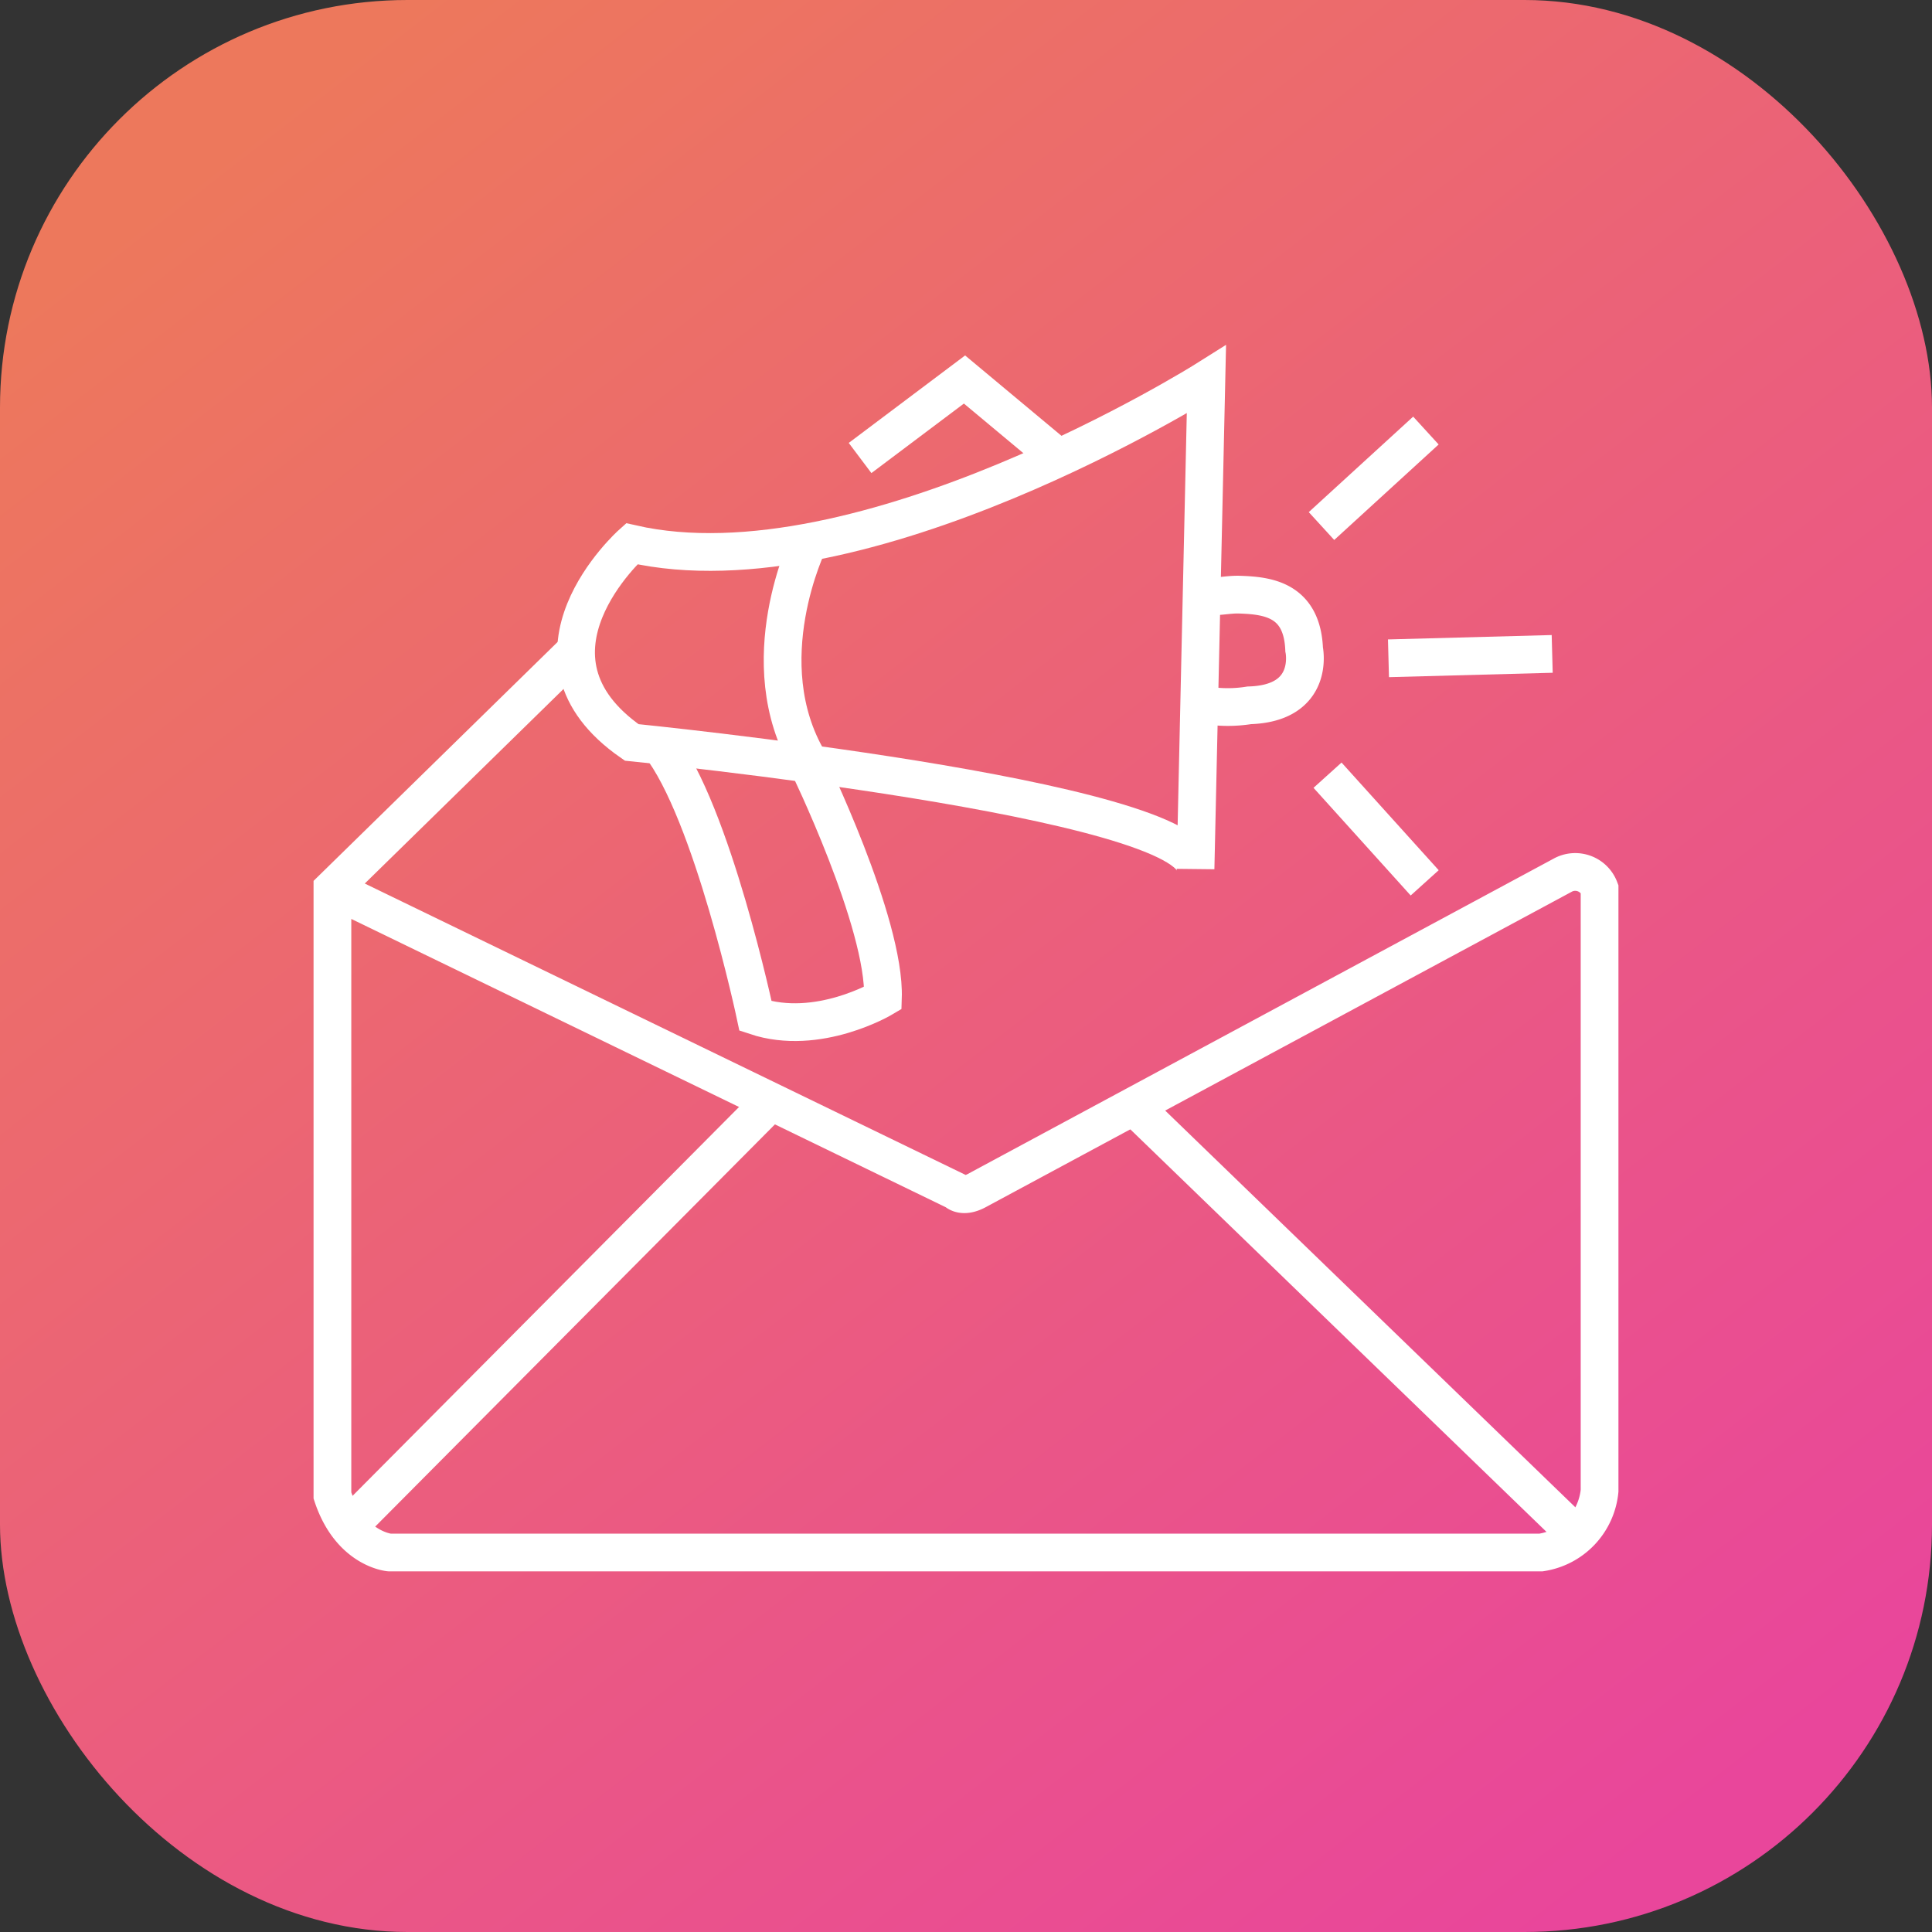
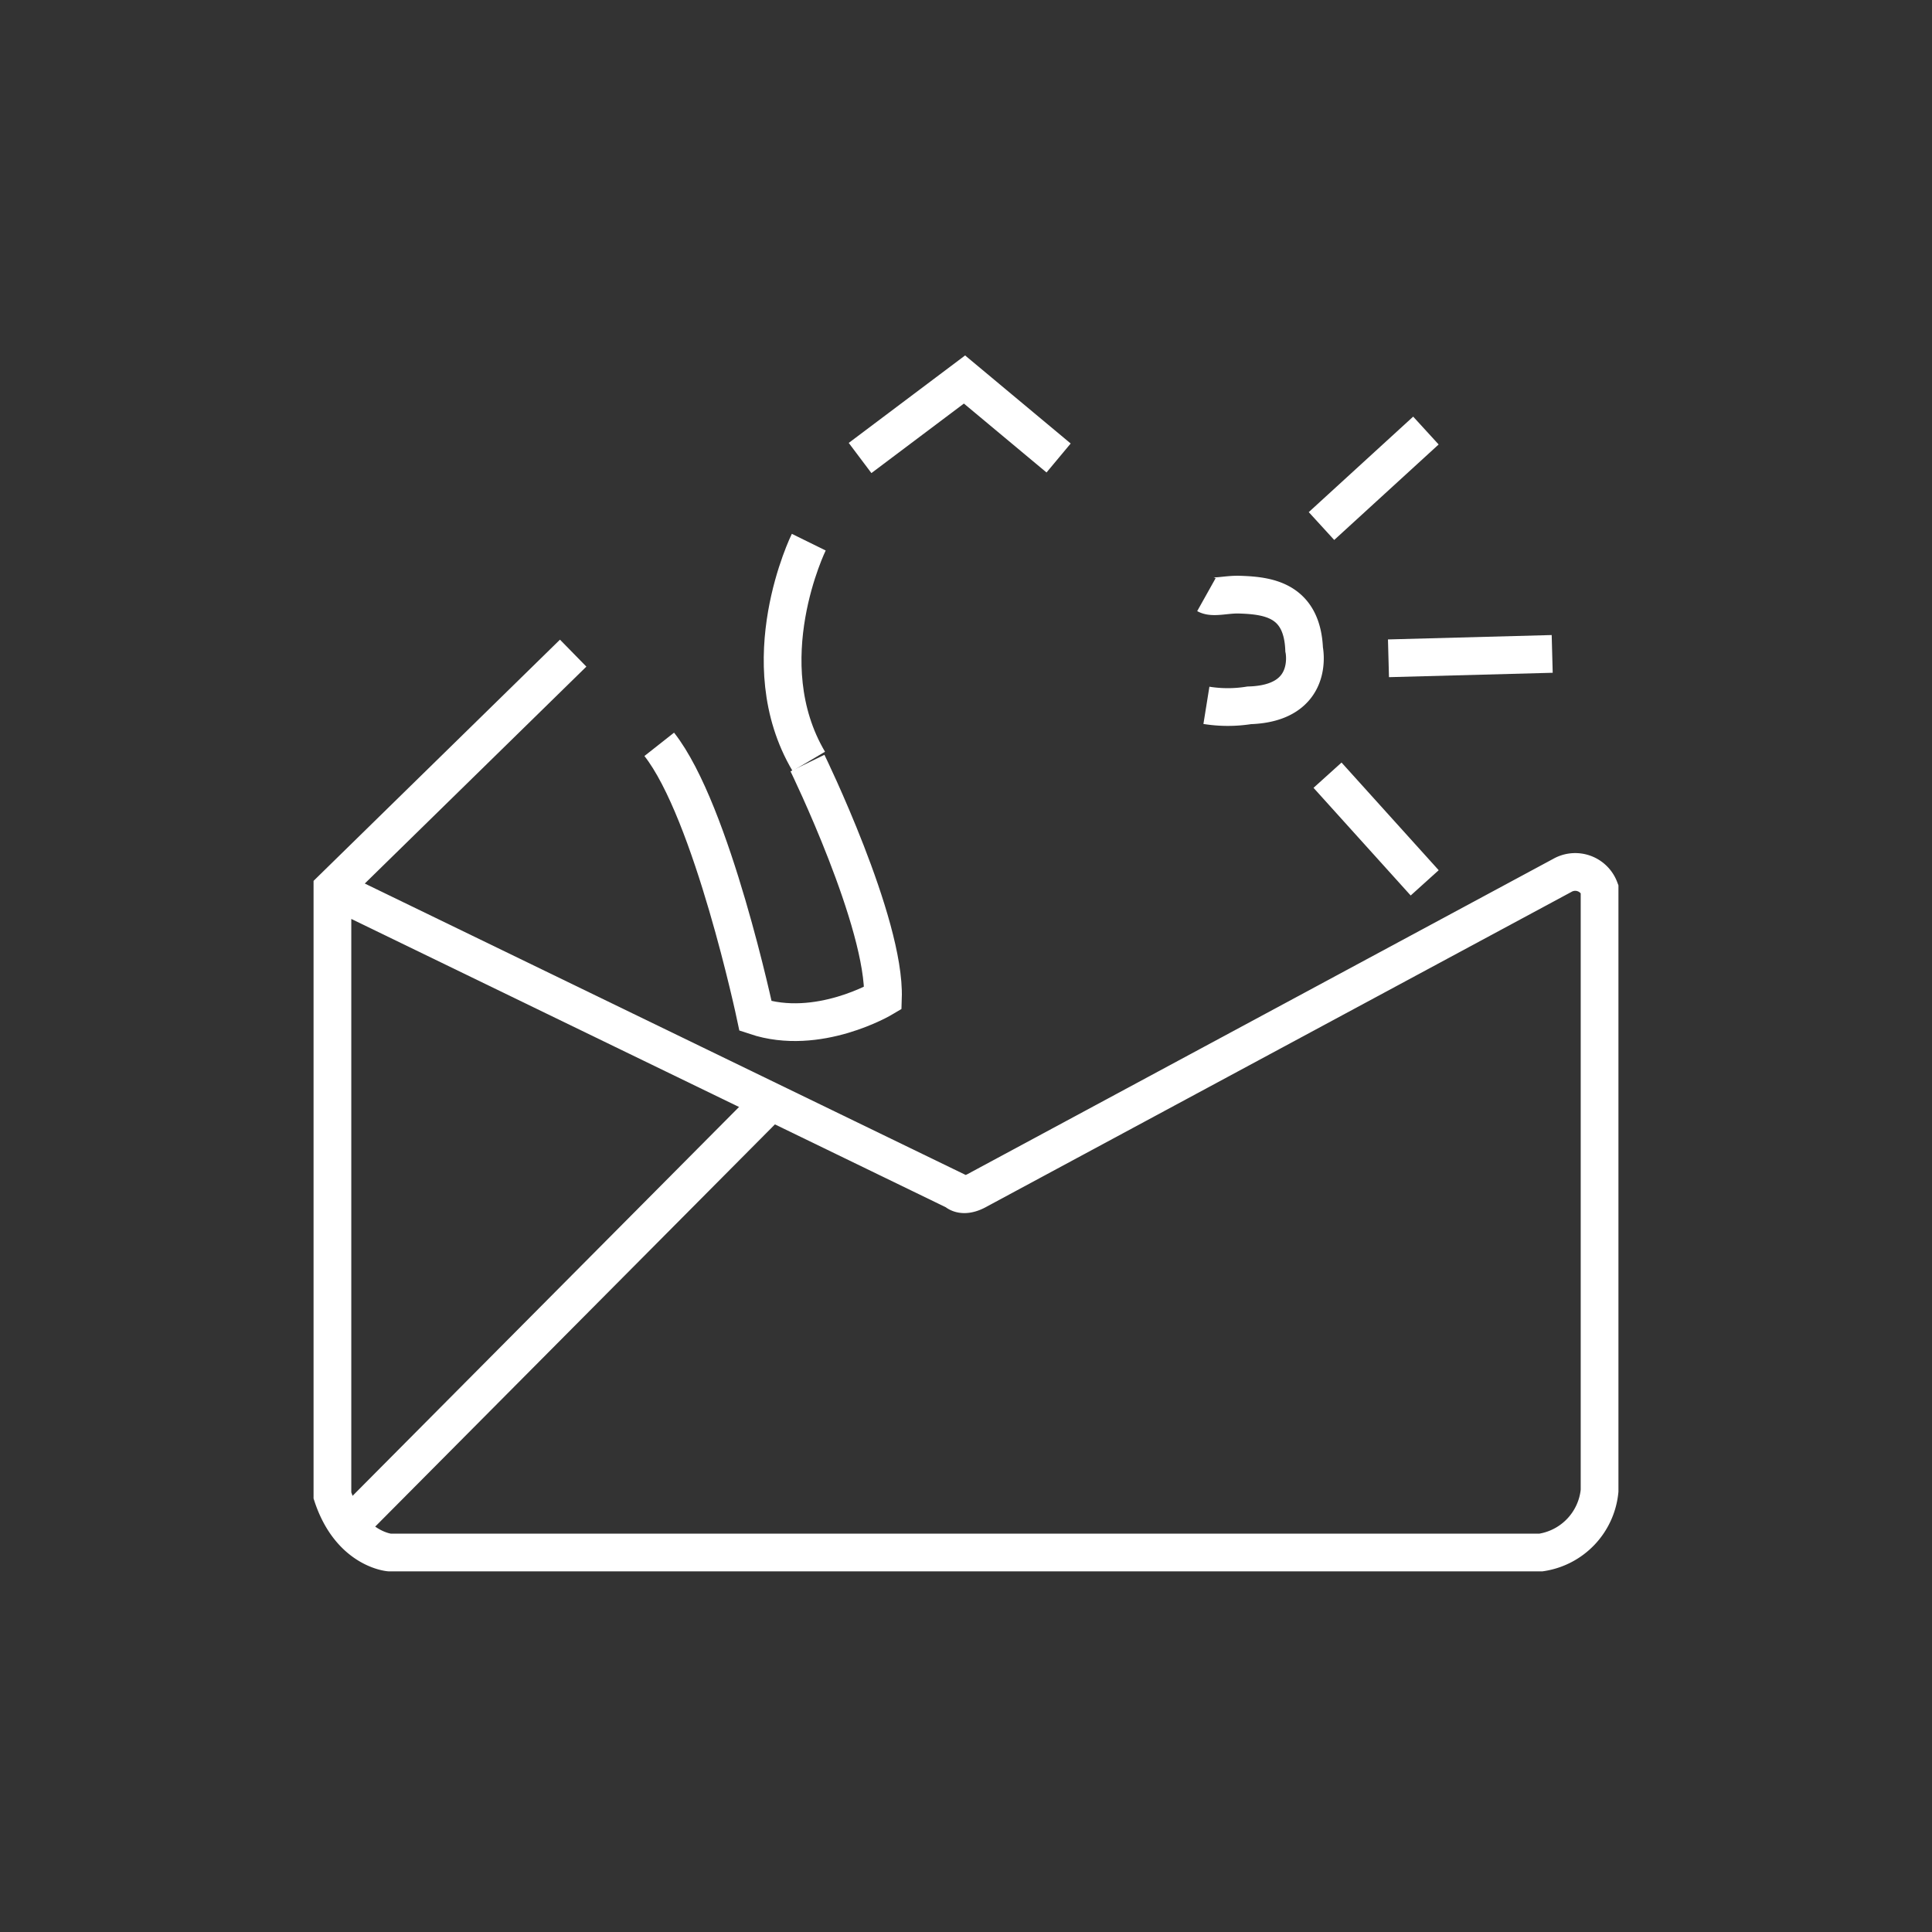
<svg xmlns="http://www.w3.org/2000/svg" width="128" height="128" viewBox="0 0 128 128">
  <rect x="0" y="0" width="128" height="128" fill="#333333" stroke="none" />
  <defs>
    <linearGradient id="linear-gradient" x1="0.152" y1="0.053" x2="0.852" y2="0.956" gradientUnits="objectBoundingBox">
      <stop offset="0" stop-color="#ed785c" />
      <stop offset="1" stop-color="#e9469b" />
    </linearGradient>
    <clipPath id="clip-path">
      <rect id="Rectangle_5667" data-name="Rectangle 5667" width="88" height="88" transform="translate(388 1068)" fill="#1a6912" />
    </clipPath>
  </defs>
  <g id="Email_Campaign" data-name="Email Campaign" transform="translate(-680 -684)">
-     <rect id="Rectangle_5613" data-name="Rectangle 5613" width="128" height="128" rx="27" transform="translate(680 684)" fill="url(#linear-gradient)" />
    <g id="Mask_Group_130" data-name="Mask Group 130" transform="translate(312 -364)" clip-path="url(#clip-path)">
      <g id="Group_29640" data-name="Group 29640" transform="translate(-220.88 72.289)">
        <path id="Path_5430" data-name="Path 5430" d="M16.45,44.106.5,59.72V99.913c1.176,3.568,3.778,3.778,3.778,3.778H80.57A4.582,4.582,0,0,0,84.452,99.6V59.72a1.723,1.723,0,0,0-2.46-.894S44.175,79.18,43.2,79.707s-1.387.049-1.387.049L.5,59.72" transform="translate(610.404 974.877)" fill="none" stroke="#fff" stroke-width="2.5" />
-         <path id="Path_5431" data-name="Path 5431" d="M80.714.917S57.895,15.282,42.637,11.8c0,0-8.292,7.415,0,13.161,0,0,37.356,3.721,37.356,8.376Z" transform="translate(588.094 999.937)" fill="none" stroke="#fff" stroke-width="2.5" />
        <path id="Path_5432" data-name="Path 5432" d="M73.288,26.591s-3.9,7.926,0,14.521" transform="translate(569.175 985.04)" fill="none" stroke="#fff" stroke-width="2.5" />
        <path id="Path_5433" data-name="Path 5433" d="M83.781,6.118,90.7.917l6.234,5.2" transform="translate(562.081 999.937)" fill="none" stroke="#fff" stroke-width="2.5" />
        <path id="Path_5434" data-name="Path 5434" d="M138.625,34.706c.445.249,1.33-.028,2.183,0,1.874.061,4.157.324,4.291,3.624,0,0,.77,3.579-3.638,3.709a8.951,8.951,0,0,1-2.836,0" transform="translate(530.183 980.402)" fill="none" stroke="#fff" stroke-width="2.5" />
        <line id="Line_712" data-name="Line 712" y1="6.327" x2="6.918" transform="translate(676.432 1004.236)" fill="none" stroke="#fff" stroke-width="2.5" />
        <line id="Line_713" data-name="Line 713" y1="0.291" x2="10.847" transform="translate(680.87 1019.034)" fill="none" stroke="#fff" stroke-width="2.5" />
        <line id="Line_714" data-name="Line 714" x2="6.437" y2="7.133" transform="translate(676.832 1027.069)" fill="none" stroke="#fff" stroke-width="2.5" />
        <path id="Path_5435" data-name="Path 5435" d="M61.894,59.743s5.168,10.594,5,15.571c0,0-4.306,2.566-8.44,1.188,0,0-2.863-13.537-6.381-18" transform="translate(580.483 966.523)" fill="none" stroke="#fff" stroke-width="2.5" />
        <line id="Line_715" data-name="Line 715" y1="28.167" x2="27.994" transform="translate(611.97 1048.69)" fill="none" stroke="#fff" stroke-width="2.5" />
-         <line id="Line_716" data-name="Line 716" x2="29.379" y2="28.417" transform="translate(663.979 1048.999)" fill="none" stroke="#fff" stroke-width="2.5" />
      </g>
    </g>
  </g>
</svg>